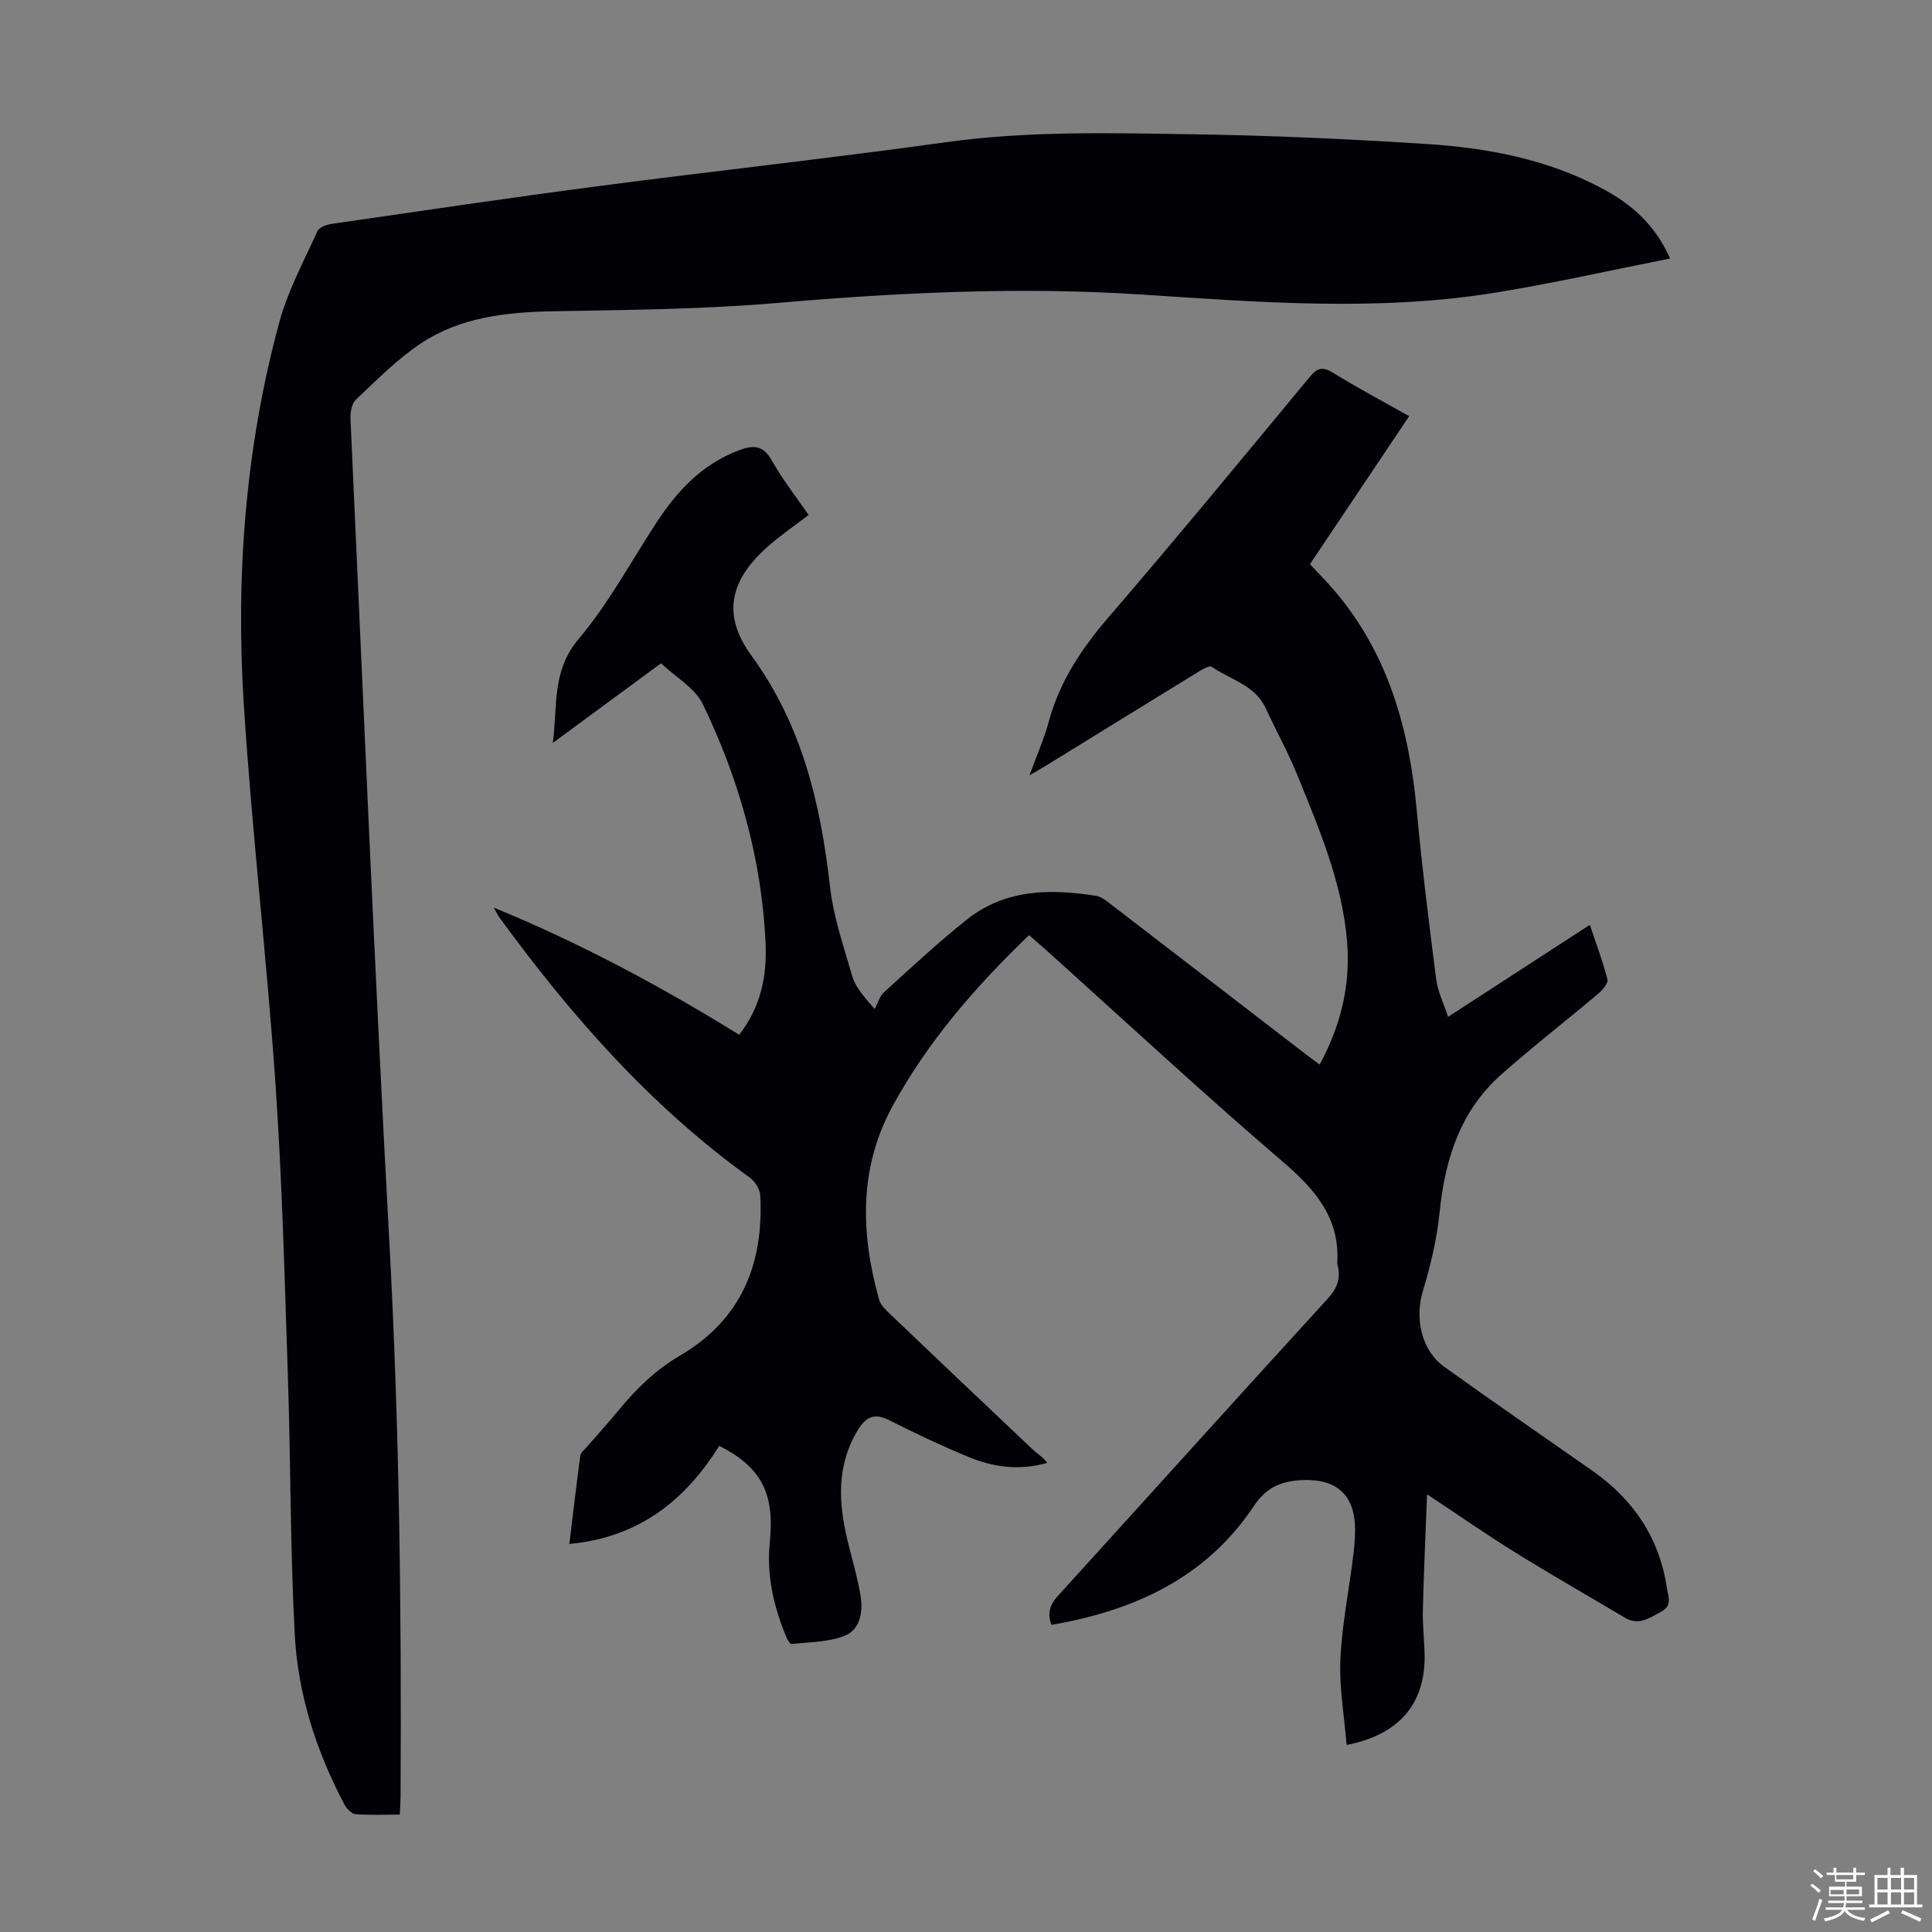
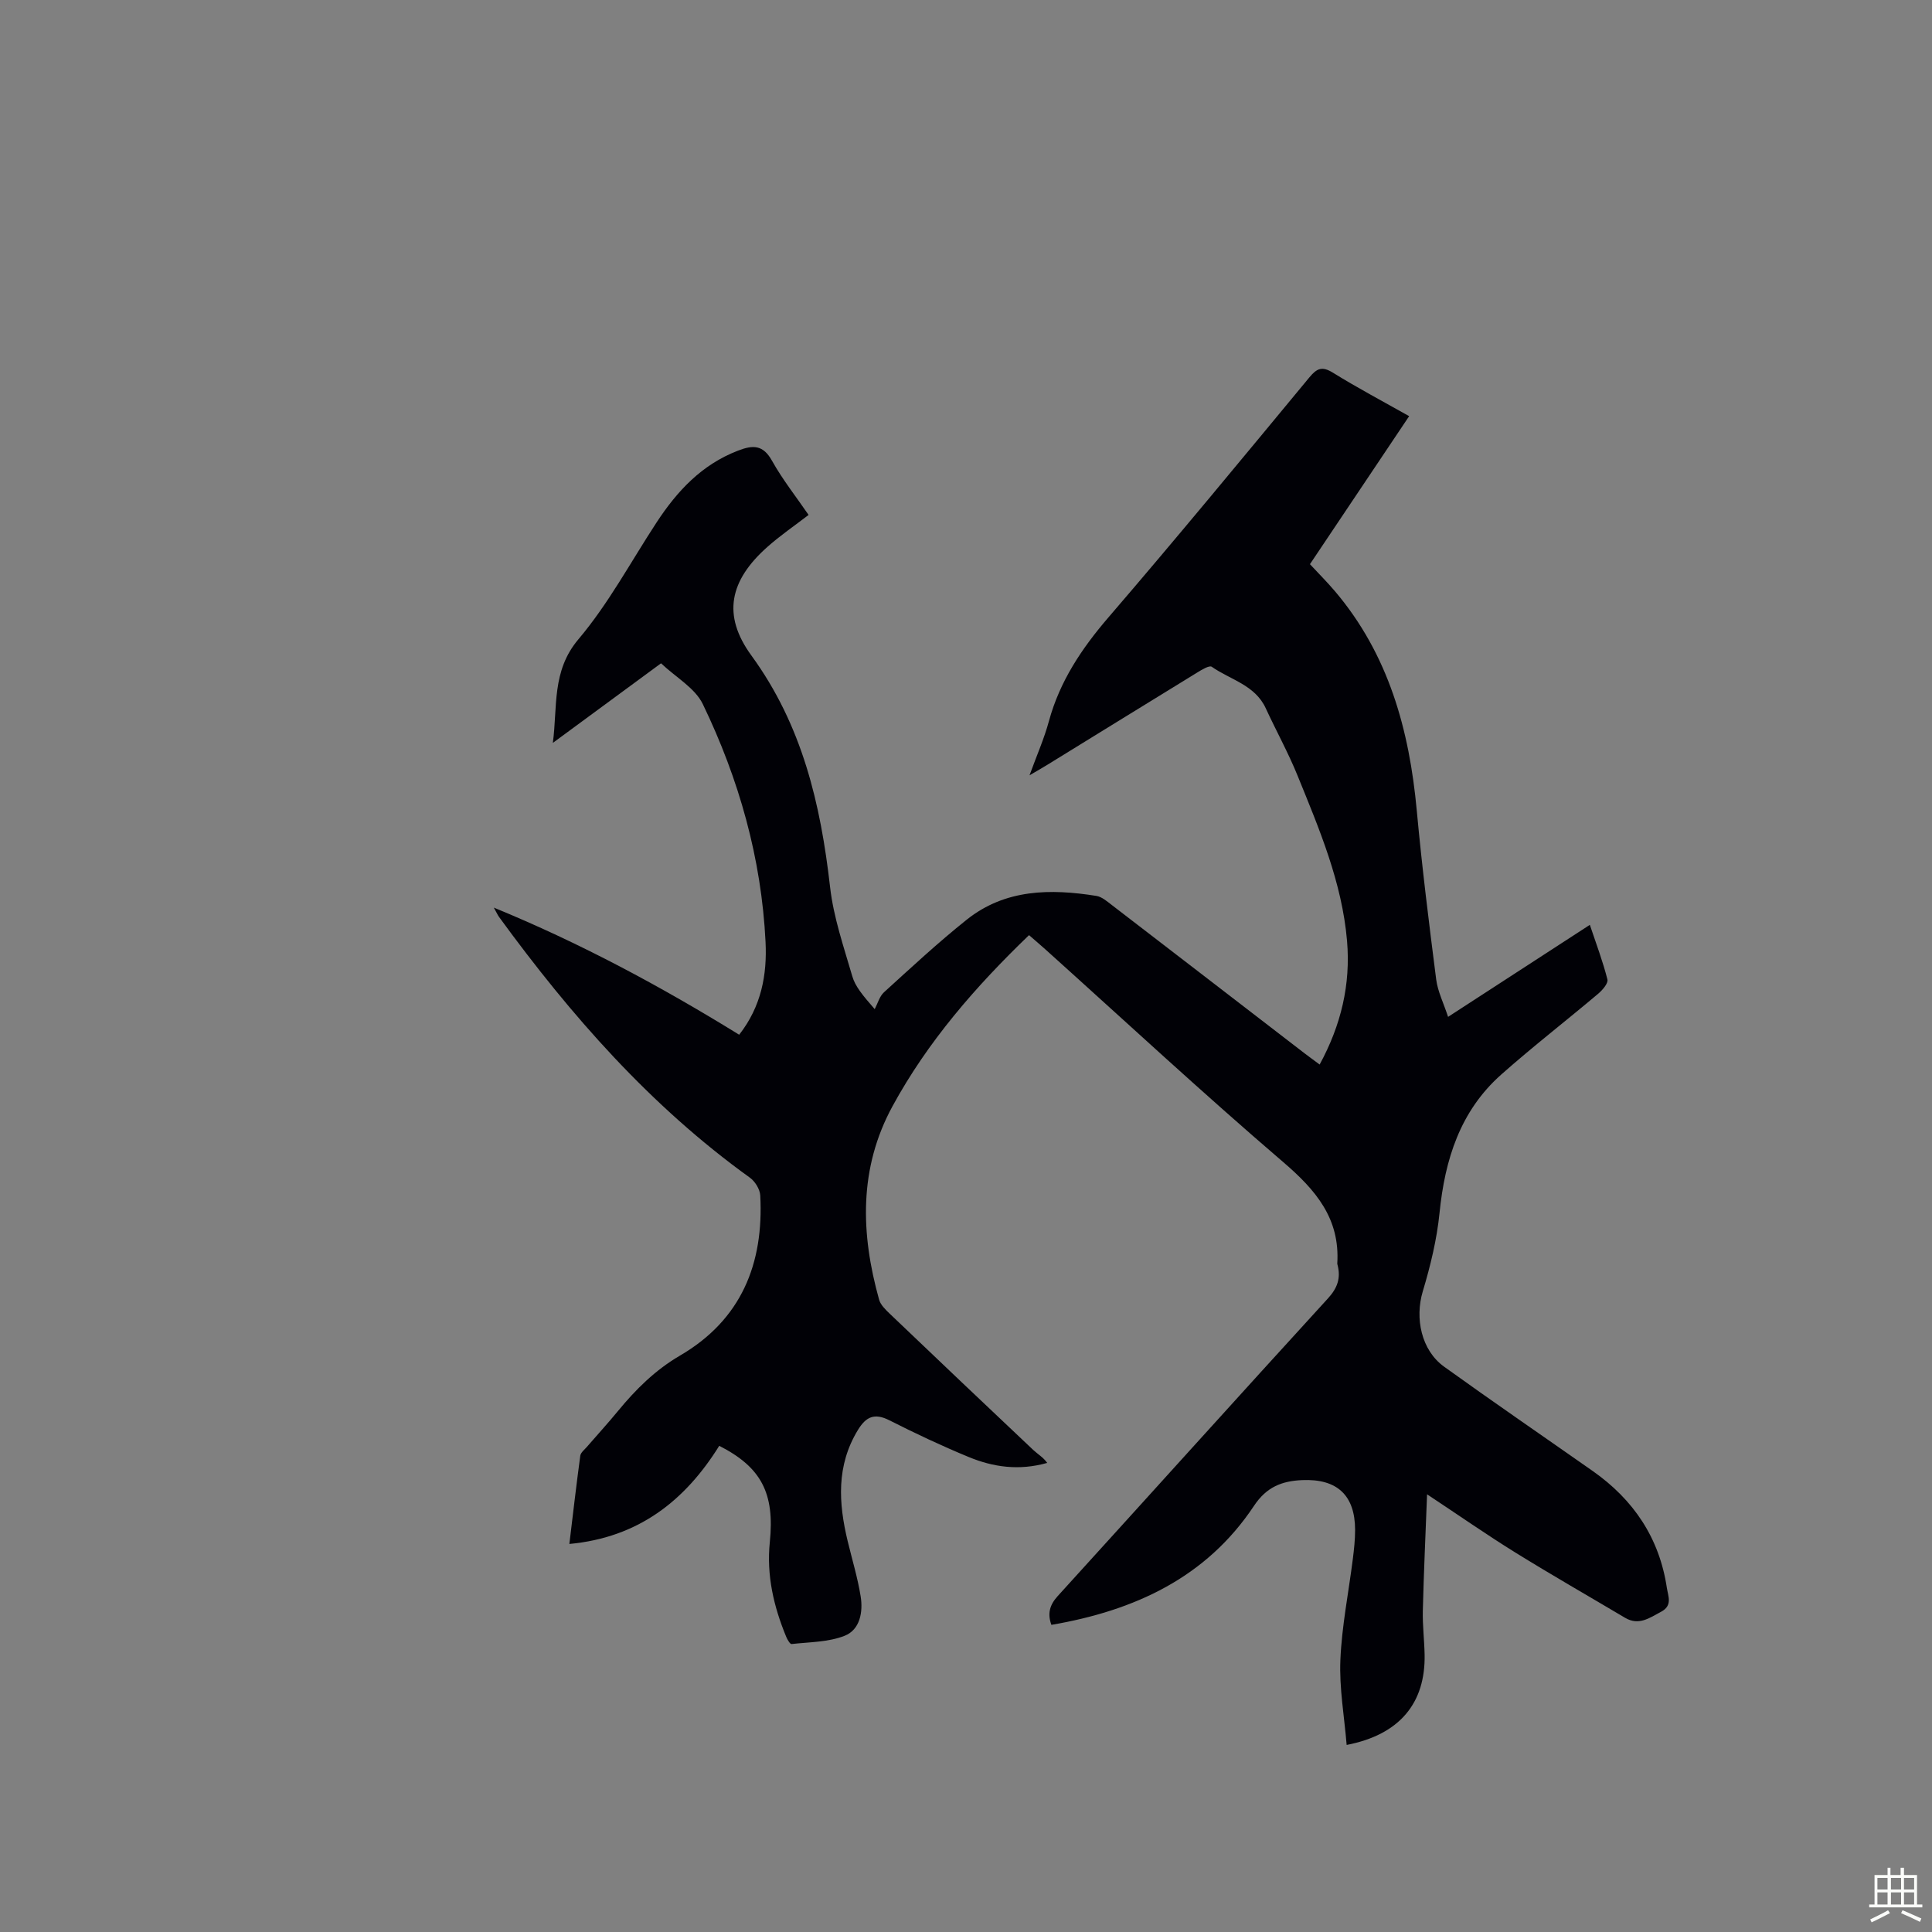
<svg xmlns="http://www.w3.org/2000/svg" enable-background="new 0 0 400 400" viewBox="0 0 400 400">
  <rect x="0" y="0" width="400" height="400" fill="#808080" stroke="none" />
-   <path d="m374.8 390.4.4-.4c.7.5 1.3 1 1.8 1.4l-.5.5c-.5-.6-1.1-1.1-1.7-1.5zm1 7.3-.6-.3c.5-1.4 1.1-2.8 1.5-4.3.2.1.4.2.6.3-.5 1.3-1 2.8-1.5 4.3zm-.4-10.3.4-.4c.4.3 1 .8 1.7 1.4l-.5.5c-.4-.5-1-1-1.6-1.5zm2.5.3h1.7v-1h.6v1h3.5v-1h.6v1h1.8v.5h-1.8v1.4h-2v1h3.2v2h-3.2v.9h3.3v.5h-3.4c0 .3-.1.6-.1.9h4v.5h-3.7c.7.9 1.9 1.5 3.8 1.7-.1.2-.2.4-.3.6-2.1-.4-3.5-1.1-4-2.1-.4 1-1.8 1.7-4 2.2-.1-.2-.2-.4-.3-.6 2.1-.4 3.4-1 3.8-1.8h-3.4v-.5h3.6c.1-.3.1-.6.2-.9h-3.3v-.5h3.4c0-.3 0-.6 0-.9h-3.2v-2h3.3v-1h-2.1v-1.4h-1.7v-.5zm1.1 3.5v1h2.7c0-.3 0-.4 0-.4 0-.1 0-.2 0-.2 0-.1 0-.2 0-.3h-2.7zm1.2-3v.9h3.5v-.9zm4.7 3h-2.6v.6.4h2.6z" fill="#fbfcfa" />
  <path d="m393.6 386.7h.6v1.5h2.7v6.1h1.1v.6h-11v-.6h1.1v-6.1h2.7v-1.5h.6v1.5h2.1v-1.5zm-2.7 8.8.4.6c-1.2.6-2.5 1.3-3.8 1.9-.1-.2-.2-.4-.3-.6 1.2-.6 2.5-1.2 3.7-1.9zm-2.2-6.7v2.4h2.1v-2.4zm0 3v2.5h2.1v-2.5zm2.8-3v2.4h2.1v-2.4zm0 3v2.5h2.1v-2.5zm6 6.1c-1.4-.7-2.7-1.3-3.9-1.8l.3-.6c1.5.6 2.7 1.2 3.9 1.7zm-1.2-9.1h-2.1v2.4h2.1zm-2.1 3v2.5h2.1v-2.5z" fill="#fbfcfa" />
  <g fill="#010106">
    <path d="m213.05 193.61c-11.07 10.65-20.96 22.01-28.26 35.41-7.02 12.88-6.6 26.4-2.78 40.06.3 1.08 1.31 2.05 2.17 2.88 9.87 9.43 19.77 18.83 29.7 28.2.95.9 2.13 1.56 2.93 2.72-5.85 1.65-11.19.87-16.27-1.23-5.57-2.3-11.04-4.88-16.42-7.6-3.07-1.55-4.82-.75-6.51 2.03-4.49 7.38-4.01 15.12-2.1 23.03.92 3.8 2.06 7.56 2.68 11.4.52 3.22-.13 6.89-3.29 8.15-3.37 1.34-7.3 1.3-11.01 1.72-.32.04-.87-.92-1.11-1.49-2.59-6.27-4.1-12.72-3.4-19.59 1.04-10.16-1.77-15.53-10.47-19.96-7.05 11.33-16.7 18.99-31.03 20.32.75-6.16 1.44-12.22 2.26-18.26.09-.67.87-1.26 1.38-1.85 2.12-2.46 4.32-4.85 6.38-7.36 3.71-4.52 7.77-8.55 12.9-11.54 12.67-7.4 17.36-19 16.6-33.16-.07-1.28-1.08-2.9-2.15-3.67-20.6-14.83-37.07-33.6-51.91-53.95-.31-.42-.51-.91-1.1-1.96 18.05 7.41 34.6 16.32 50.8 26.32 4.59-5.87 5.79-12.42 5.46-19.19-.85-17.31-5.5-33.74-12.99-49.26-1.61-3.34-5.58-5.54-8.65-8.45-7.73 5.69-15.07 11.09-22.4 16.48 1-7.44-.28-14.87 5.3-21.46 6.23-7.37 10.87-16.09 16.2-24.22 4.25-6.48 9.32-11.93 16.81-14.82 3.15-1.22 5.22-1.24 7.08 2.11 2.17 3.88 4.97 7.41 7.56 11.19-2.94 2.26-5.9 4.28-8.55 6.64-7.78 6.92-9.41 14.08-3.29 22.47 10.52 14.43 14.33 30.72 16.29 47.94.71 6.26 2.83 12.37 4.6 18.47.6 2.07 2.09 3.88 4.64 6.8.62-1.18.99-2.64 1.92-3.49 5.62-5.11 11.2-10.3 17.13-15.03 7.97-6.36 17.34-6.44 26.85-4.92 1.11.18 2.16 1.09 3.12 1.83 13.31 10.22 26.6 20.47 39.9 30.7.96.74 1.94 1.44 3.2 2.38 4.44-8.17 6.44-16.58 5.67-25.61-1.04-12.11-5.75-23.15-10.25-34.22-1.93-4.75-4.43-9.27-6.58-13.93-2.22-4.83-7.33-5.9-11.18-8.59-.48-.34-2.01.57-2.91 1.13-10.39 6.37-20.76 12.78-31.14 19.17-.94.58-1.91 1.13-3.68 2.17 1.54-4.23 3.05-7.64 4.01-11.19 2.25-8.28 6.79-15.07 12.35-21.53 14.08-16.37 27.82-33.04 41.59-49.68 1.57-1.9 2.66-2.33 4.88-.95 5.02 3.11 10.25 5.88 15.77 8.99-6.91 10.31-13.66 20.39-20.54 30.65 1.73 1.86 3.54 3.67 5.19 5.61 11.1 13.1 15.39 28.71 16.93 45.42 1.08 11.68 2.53 23.33 4.02 34.96.32 2.47 1.51 4.83 2.46 7.73 9.98-6.48 19.48-12.64 29.35-19.05 1.33 3.97 2.7 7.58 3.64 11.31.2.78-1.02 2.19-1.9 2.94-6.66 5.62-13.56 10.96-20.07 16.73-8.53 7.56-11.68 17.6-12.79 28.66-.55 5.48-1.88 10.95-3.47 16.25-1.66 5.54-.33 12.17 4.42 15.59 10.16 7.31 20.49 14.39 30.74 21.58 8.46 5.93 13.82 13.86 15.37 24.18.27 1.78 1.23 3.69-1.19 4.98-2.39 1.27-4.6 2.93-7.45 1.25-7.58-4.5-15.24-8.88-22.73-13.52-5.87-3.64-11.55-7.6-18.27-12.05-.33 8.6-.69 16.36-.88 24.13-.07 3.01.31 6.03.37 9.05.2 10.06-5.19 16.6-16.14 18.71-.49-5.92-1.54-11.77-1.3-17.57.29-7 1.7-13.96 2.58-20.94.25-1.99.47-4 .47-6-.01-7.18-3.72-10.63-10.95-10.32-4.18.18-7.38 1.4-9.98 5.32-9.88 14.87-24.73 21.7-41.95 24.65-.83-2.27-.4-4.08 1.3-5.95 18.67-20.53 37.24-41.16 55.96-61.64 1.98-2.16 2.68-4.22 1.99-6.91-.03-.11-.07-.22-.06-.33.58-9.3-4.45-15.2-11.18-20.97-16.74-14.34-32.9-29.35-49.3-44.09-1.08-.97-2.18-1.9-3.34-2.91z" />
-     <path d="m345.78 53.52c-12.22 2.42-23.96 5.07-35.81 7.01-24.49 4.02-49.06 2.05-73.63.45-25.16-1.64-50.28-.42-75.4 1.74-15.35 1.32-30.82 1.44-46.25 1.72-9.78.18-19.35 1.18-27.61 6.7-4.87 3.25-9.06 7.53-13.36 11.56-.87.81-1.22 2.61-1.16 3.92 2.6 56.78 4.95 113.58 8.04 170.34 2.09 38.36 2.55 76.72 2.33 115.1-.01 1.09-.09 2.18-.16 3.63-3.19 0-6.19.15-9.16-.09-.82-.07-1.83-1.13-2.29-1.98-5.83-11-9.62-22.77-10.29-35.14-.95-17.64-.82-35.33-1.41-53-.68-20.35-1.18-40.71-2.58-61.01-1.81-26.22-4.89-52.35-6.56-78.58-1.7-26.7.32-53.26 7.35-79.18 1.77-6.52 5.08-12.63 7.88-18.83.36-.81 1.89-1.38 2.96-1.53 18.37-2.66 36.73-5.39 55.13-7.8 24.06-3.15 48.19-5.79 72.23-9.13 16.96-2.35 33.95-1.87 50.93-1.62 16.09.24 32.19.98 48.25 2 12.66.8 25.09 3.13 36.47 9.21 5.9 3.14 10.89 7.31 14.1 14.51z" />
  </g>
</svg>